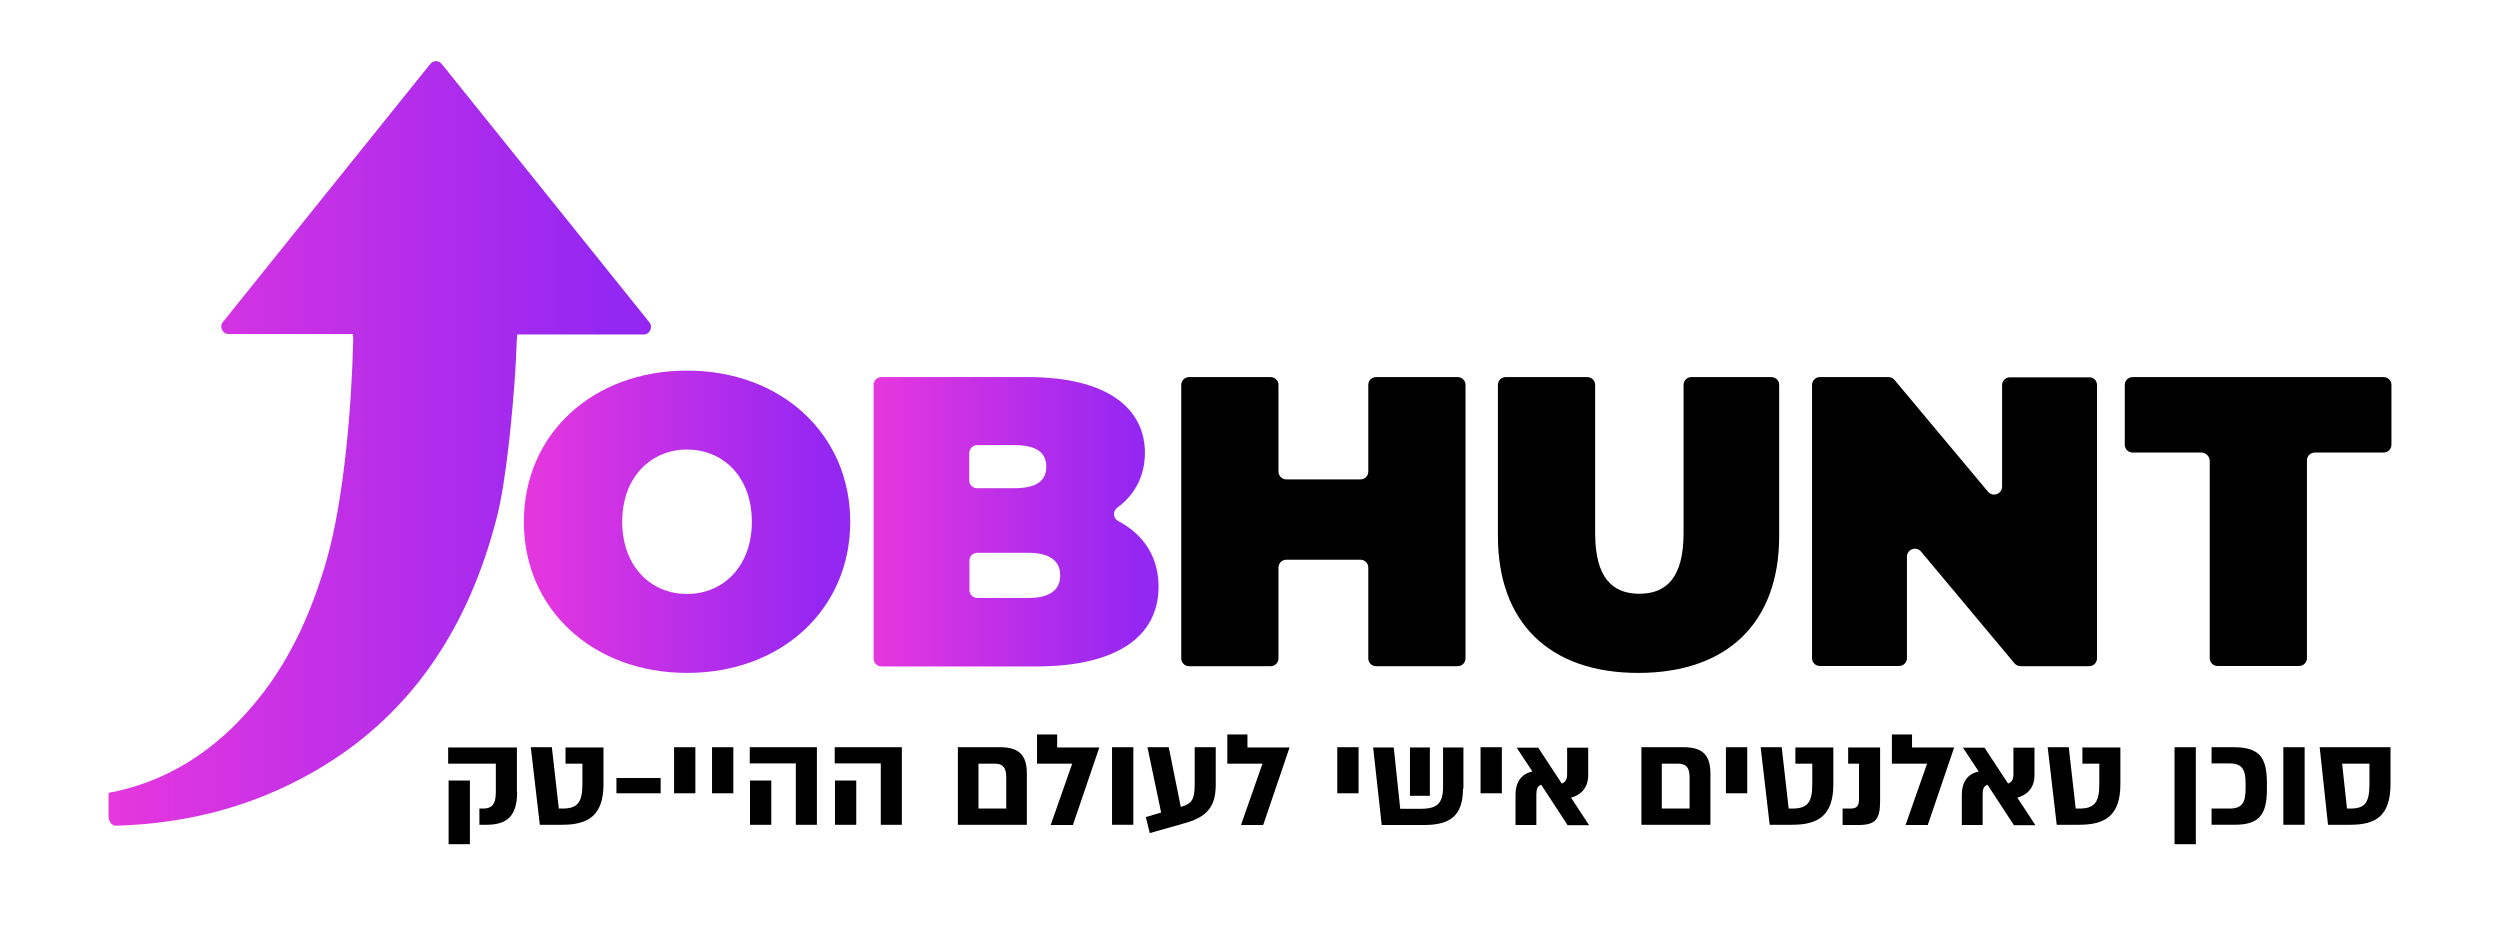
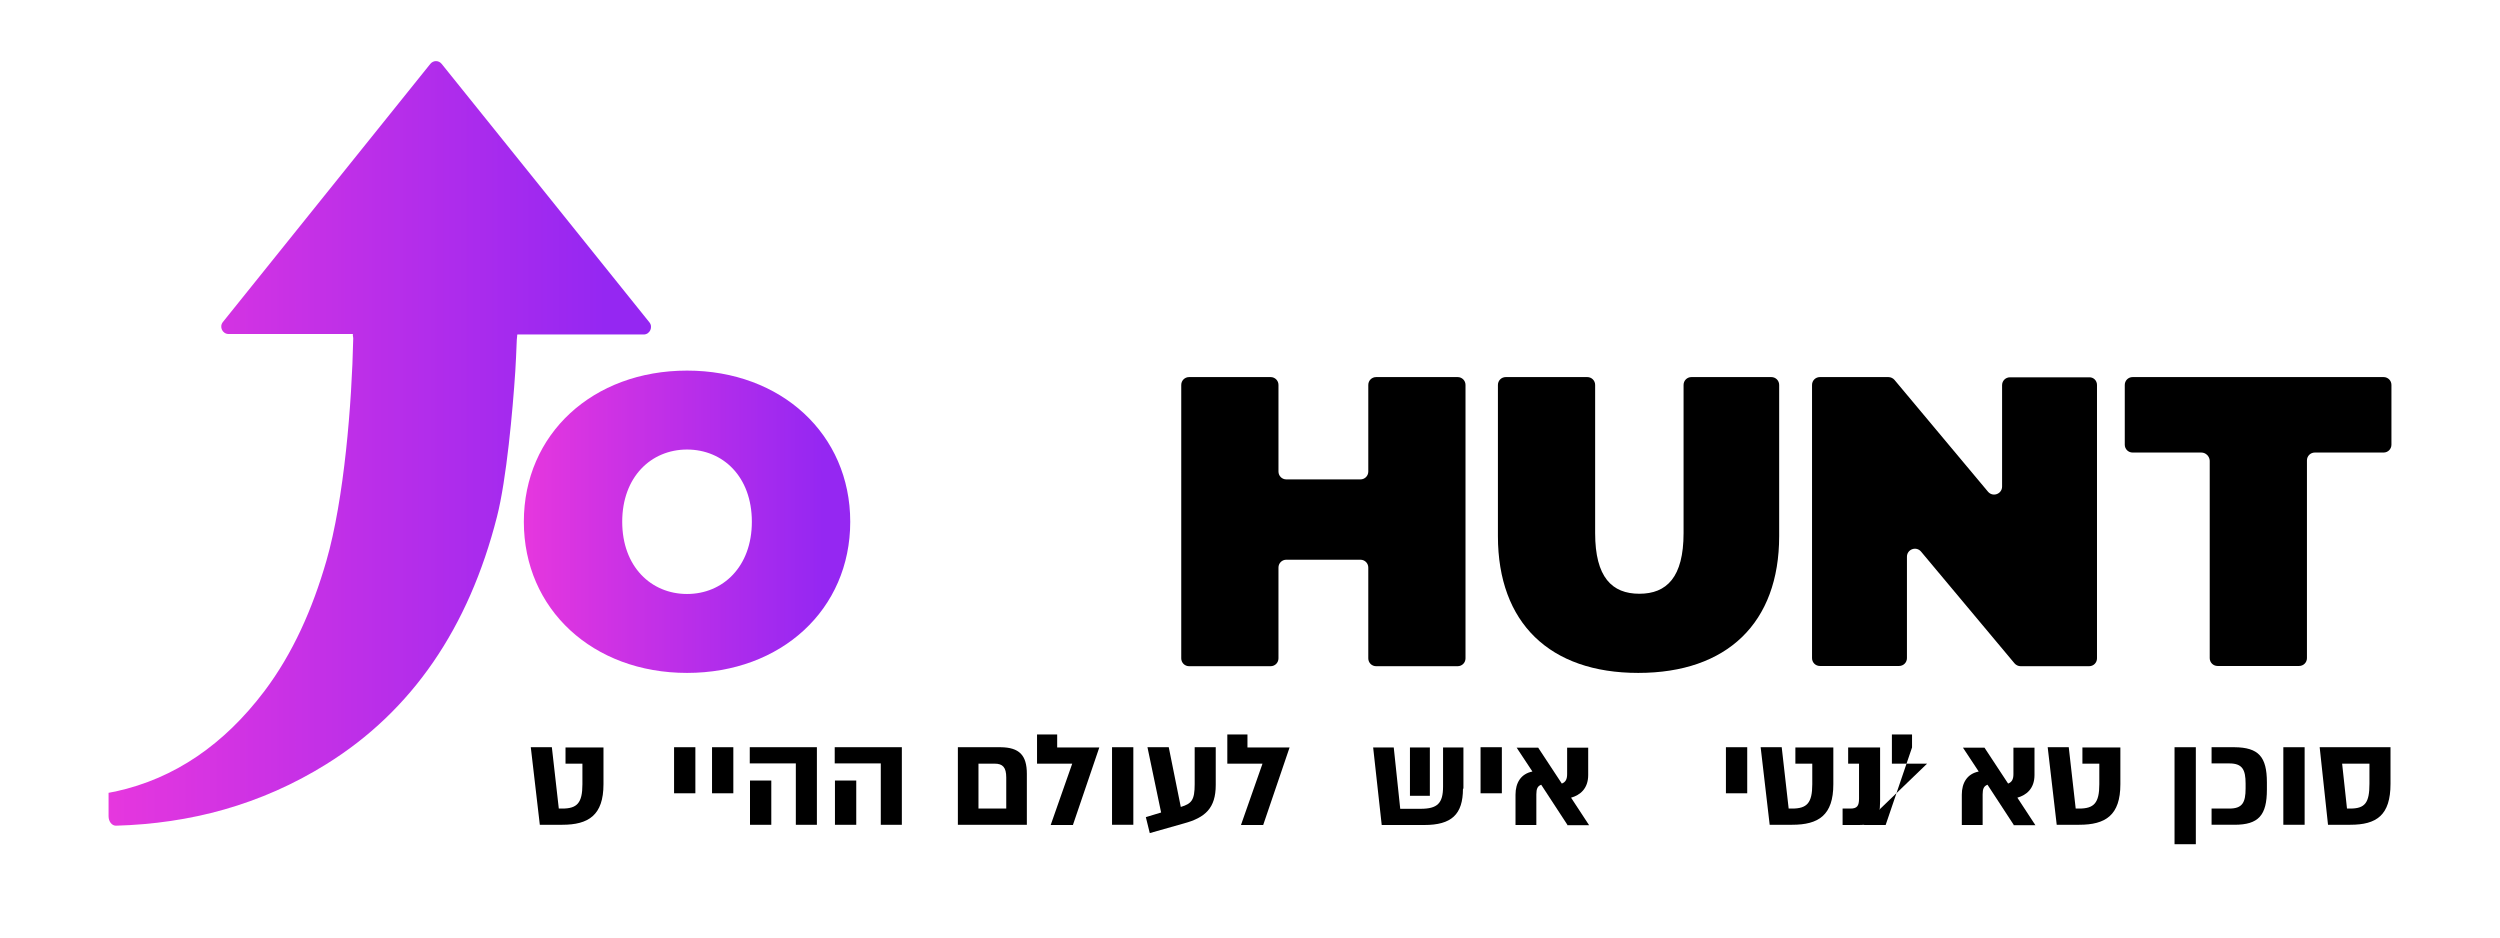
<svg xmlns="http://www.w3.org/2000/svg" version="1.1" id="Layer_1" x="0px" y="0px" viewBox="0 0 1080 405" style="enable-background:new 0 0 1080 405;" xml:space="preserve">
  <style type="text/css">
	.st0{fill:url(#SVGID_1_);}
	.st1{fill:url(#SVGID_00000008121284593334586190000007803944723438977155_);}
	.st2{fill:url(#SVGID_00000149349810639520152600000013679443441085174452_);}
</style>
  <g>
    <g>
      <g>
        <linearGradient id="SVGID_1_" gradientUnits="userSpaceOnUse" x1="226.253" y1="225.365" x2="367.3" y2="225.365">
          <stop offset="0" style="stop-color:#E637DE" />
          <stop offset="0.916" style="stop-color:#9527F2" />
        </linearGradient>
        <path class="st0" d="M226.3,225.4c0-37.9,29.8-65.3,70.5-65.3c40.7,0,70.5,27.5,70.5,65.3c0,37.9-29.8,65.3-70.5,65.3     C256.1,290.7,226.3,263.2,226.3,225.4z M324.8,225.4c0-19.5-12.5-31.2-28-31.2c-15.5,0-28,11.8-28,31.2s12.5,31.2,28,31.2     C312.3,256.6,324.8,244.8,324.8,225.4z" />
        <linearGradient id="SVGID_00000092446798852512396600000011098042346212838071_" gradientUnits="userSpaceOnUse" x1="377.292" y1="225.365" x2="500.484" y2="225.365">
          <stop offset="0" style="stop-color:#E637DE" />
          <stop offset="0.916" style="stop-color:#9527F2" />
        </linearGradient>
-         <path style="fill:url(#SVGID_00000092446798852512396600000011098042346212838071_);" d="M500.5,253.4     c0,21.8-18.4,34.5-52.8,34.5h-66.9c-1.9,0-3.4-1.5-3.4-3.4V166.3c0-1.9,1.5-3.4,3.4-3.4h63.3c34.5,0,50.5,13.7,50.5,32.7     c0,9.6-4,17.9-11.9,23.7c-2.1,1.5-1.9,4.6,0.4,5.8C494.1,230.9,500.5,240.7,500.5,253.4z M418.7,195.8v11.7     c0,1.9,1.5,3.4,3.4,3.4h16.2c9.5,0,13.7-3.2,13.7-9.3c0-6.1-4.3-9.3-13.7-9.3h-16.2C420.3,192.3,418.7,193.9,418.7,195.8z      M458,248.6c0-6.4-4.6-9.8-13.9-9.8h-21.9c-1.9,0-3.4,1.5-3.4,3.4v12.7c0,1.9,1.5,3.4,3.4,3.4h21.9     C453.3,258.4,458,255,458,248.6z" />
        <path d="M633.1,166.3v118.1c0,1.9-1.5,3.4-3.4,3.4h-35.2c-1.9,0-3.4-1.5-3.4-3.4v-39.2c0-1.9-1.5-3.4-3.4-3.4h-32     c-1.9,0-3.4,1.5-3.4,3.4v39.2c0,1.9-1.5,3.4-3.4,3.4h-35.2c-1.9,0-3.4-1.5-3.4-3.4V166.3c0-1.9,1.5-3.4,3.4-3.4h35.2     c1.9,0,3.4,1.5,3.4,3.4v37.4c0,1.9,1.5,3.4,3.4,3.4h32c1.9,0,3.4-1.5,3.4-3.4v-37.4c0-1.9,1.5-3.4,3.4-3.4h35.2     C631.6,162.9,633.1,164.4,633.1,166.3z" />
        <path d="M647.1,231.6v-65.3c0-1.9,1.5-3.4,3.4-3.4h35.2c1.9,0,3.4,1.5,3.4,3.4v64c0,19.1,7.3,26.2,19.1,26.2     c11.8,0,19.1-7.1,19.1-26.2v-64c0-1.9,1.5-3.4,3.4-3.4h34.5c1.9,0,3.4,1.5,3.4,3.4v65.3c0,37.5-22.5,59.1-60.9,59.1     C669.5,290.7,647.1,269.1,647.1,231.6z" />
        <path d="M905.9,166.3v118.1c0,1.9-1.5,3.4-3.4,3.4h-29.6c-1,0-2-0.5-2.6-1.2l-40.4-48.3c-2.1-2.5-6.1-1-6.1,2.2v43.8     c0,1.9-1.5,3.4-3.4,3.4h-34.2c-1.9,0-3.4-1.5-3.4-3.4V166.3c0-1.9,1.5-3.4,3.4-3.4h29.6c1,0,2,0.5,2.6,1.2l40.4,48.3     c2.1,2.5,6.1,1,6.1-2.2v-43.8c0-1.9,1.5-3.4,3.4-3.4h34.2C904.4,162.9,905.9,164.4,905.9,166.3z" />
        <path d="M951,195.5h-29.7c-1.9,0-3.4-1.5-3.4-3.4v-25.8c0-1.9,1.5-3.4,3.4-3.4h108.4c1.9,0,3.4,1.5,3.4,3.4v25.8     c0,1.9-1.5,3.4-3.4,3.4h-29.7c-1.9,0-3.4,1.5-3.4,3.4v85.4c0,1.9-1.5,3.4-3.4,3.4h-35.2c-1.9,0-3.4-1.5-3.4-3.4V199     C954.5,197.1,952.9,195.5,951,195.5z" />
      </g>
      <linearGradient id="SVGID_00000130608342599843559350000013231664586672689307_" gradientUnits="userSpaceOnUse" x1="46.777" y1="191.526" x2="281.254" y2="191.526">
        <stop offset="0" style="stop-color:#E637DE" />
        <stop offset="0.916" style="stop-color:#9527F2" />
      </linearGradient>
      <path style="fill:url(#SVGID_00000130608342599843559350000013231664586672689307_);" d="M280.5,139.2    c-29.9-37.3-59.7-74.3-89.7-111.6c-1.3-1.6-3.6-1.6-4.9,0c-29.9,37.2-59.7,74.3-89.6,111.5c-1.7,2.1-0.2,5.2,2.5,5.2h53.6    c0,0.2,0.1,0.4,0.1,0.5h-0.1c0.1,0.6,0.2,1,0.2,1.4c-0.6,28.2-3.9,69.4-11.6,96.1c-6,20.8-14.5,40-26.8,56.3    c-17.4,23-38.7,37.7-64.2,43.3c-0.5,0.1-1.1,0.2-1.6,0.3c-0.5,0.1-1,0.2-1.5,0.3v10.1c0,2.3,1.4,4.1,3.2,4.1    c31.9-0.9,62.5-8.9,90.9-26.6c37-23,61.5-58.9,73.7-106.9c4.1-16,6.8-46,7.9-62.7c0.3-4.2,0.4-8.3,0.6-12.5c0-0.9,0.1-1.7,0.2-2.7    c0-0.3,0-0.5,0.1-0.8h54.7C280.8,144.4,282.2,141.2,280.5,139.2z" />
    </g>
    <g>
-       <path d="M223.4,342.1c0,10.4-4.3,14.2-13.3,14.2h-3v-7h1.5c3.3,0,5.6-1.1,5.6-7.1v-12.3h-20.6v-7h29.7V342.1z M203,337.2v27.5    h-9.2v-27.5H203z" />
      <path d="M242.9,356.3h-9.7l-3.9-33.5h9.1l3,26.5h1.5c6.4,0,8.7-2.4,8.7-10.5v-8.9h-7.3v-7h16.4v15.9    C260.7,352.2,254.2,356.3,242.9,356.3z" />
-       <path d="M285.4,336.1v6.6h-19.1v-6.6H285.4z" />
      <path d="M291.2,342.7v-19.9h9.2v19.9H291.2z" />
      <path d="M307.6,342.7v-19.9h9.2v19.9H307.6z" />
      <path d="M352.9,356.3h-9.1v-26.5h-19.9v-7h29V356.3z M333.2,337.2v19.1H324v-19.1H333.2z" />
      <path d="M389.6,356.3h-9.1v-26.5h-19.9v-7h29V356.3z M369.9,337.2v19.1h-9.2v-19.1H369.9z" />
      <path d="M443.6,334.3v22h-29.8v-33.5h18.5C440.3,322.9,443.6,326.2,443.6,334.3z M434.7,335.9c0-4.4-1.5-6-5-6h-7v19.4h12V335.9z" />
      <path d="M463.2,329.9H448v-12.6h8.7v5.6h18.2l-11.4,33.5h-9.6L463.2,329.9z" />
      <path d="M480.4,356.3v-33.5h9.2v33.5H480.4z" />
      <path d="M525.2,322.9v16.2c0,10-4.5,14.1-13.7,16.6l-14.8,4.2l-1.7-6.9l6.6-2l-5.9-28.2h9.2l5.2,25.8c4.7-1.4,6-3,6-9.8v-16H525.2    z" />
      <path d="M545.4,329.9h-15.2v-12.6h8.7v5.6h18.2l-11.4,33.5h-9.6L545.4,329.9z" />
-       <path d="M577.7,342.7v-19.9h9.2v19.9H577.7z" />
      <path d="M632,340.7c0,11.2-5,15.7-16.7,15.7h-18.4l-3.7-33.5h8.9l2.8,26.5h8.8c7.3,0,9.7-2.4,9.7-9.6v-16.9h8.8V340.7z     M609.1,322.9h8.6v20.9h-8.6V322.9z" />
      <path d="M639.6,342.7v-19.9h9.2v19.9H639.6z" />
      <path d="M677.1,356.3L665.8,339c-1.6,0.6-2.1,1.8-2.1,4.2v13.2h-9v-13.1c0-5.1,2.3-9,7.3-10l-6.8-10.3h9.3l10.2,15.5    c1.6-0.6,2.3-1.8,2.3-4.1v-11.4h9.1v11.8c0,5.9-3.5,8.7-7.4,9.8l7.8,11.9H677.1z" />
-       <path d="M738.9,334.3v22h-29.8v-33.5h18.5C735.6,322.9,738.9,326.2,738.9,334.3z M729.9,335.9c0-4.4-1.5-6-5-6h-7v19.4h12V335.9z" />
      <path d="M745.6,342.7v-19.9h9.2v19.9H745.6z" />
      <path d="M774.2,356.3h-9.7l-3.9-33.5h9.1l3,26.5h1.5c6.4,0,8.7-2.4,8.7-10.5v-8.9h-7.3v-7H792v15.9    C792,352.2,785.6,356.3,774.2,356.3z" />
      <path d="M796,356.3v-7h3.4c2.9,0,3.7-1.2,3.7-4.3v-15.1h-4.7v-7h13.8v23.3c0,7.8-2.1,10.2-9.3,10.2H796z" />
-       <path d="M832.5,329.9h-15.2v-12.6h8.7v5.6h18.2l-11.4,33.5h-9.6L832.5,329.9z" />
+       <path d="M832.5,329.9h-15.2v-12.6h8.7v5.6l-11.4,33.5h-9.6L832.5,329.9z" />
      <path d="M869.9,356.3L858.6,339c-1.6,0.6-2.1,1.8-2.1,4.2v13.2h-9v-13.1c0-5.1,2.3-9,7.3-10l-6.8-10.3h9.3l10.2,15.5    c1.6-0.6,2.3-1.8,2.3-4.1v-11.4h9.1v11.8c0,5.9-3.5,8.7-7.4,9.8l7.8,11.9H869.9z" />
      <path d="M898.2,356.3h-9.7l-3.9-33.5h9.1l3,26.5h1.5c6.4,0,8.7-2.4,8.7-10.5v-8.9h-7.3v-7H916v15.9    C916,352.2,909.6,356.3,898.2,356.3z" />
      <path d="M948.6,364.7h-9.2v-41.9h9.2V364.7z" />
      <path d="M979.3,338v3.1c0,11.1-3.6,15.2-14,15.2h-9.9v-7h7.7c5.6,0,7-2.6,7-8.7v-2.1c0-6-1.4-8.7-7-8.7h-7.7v-7h9.9    C975.7,322.9,979.3,326.9,979.3,338z" />
      <path d="M986.4,356.3v-33.5h9.2v33.5H986.4z" />
      <path d="M1032.7,338.6c0,13.6-6,17.7-17.4,17.7h-9.6l-3.6-33.5h30.6V338.6z M1023.6,329.9h-11.8l2.1,19.4h1.4    c6.4,0,8.3-2.5,8.3-10.7V329.9z" />
    </g>
  </g>
</svg>